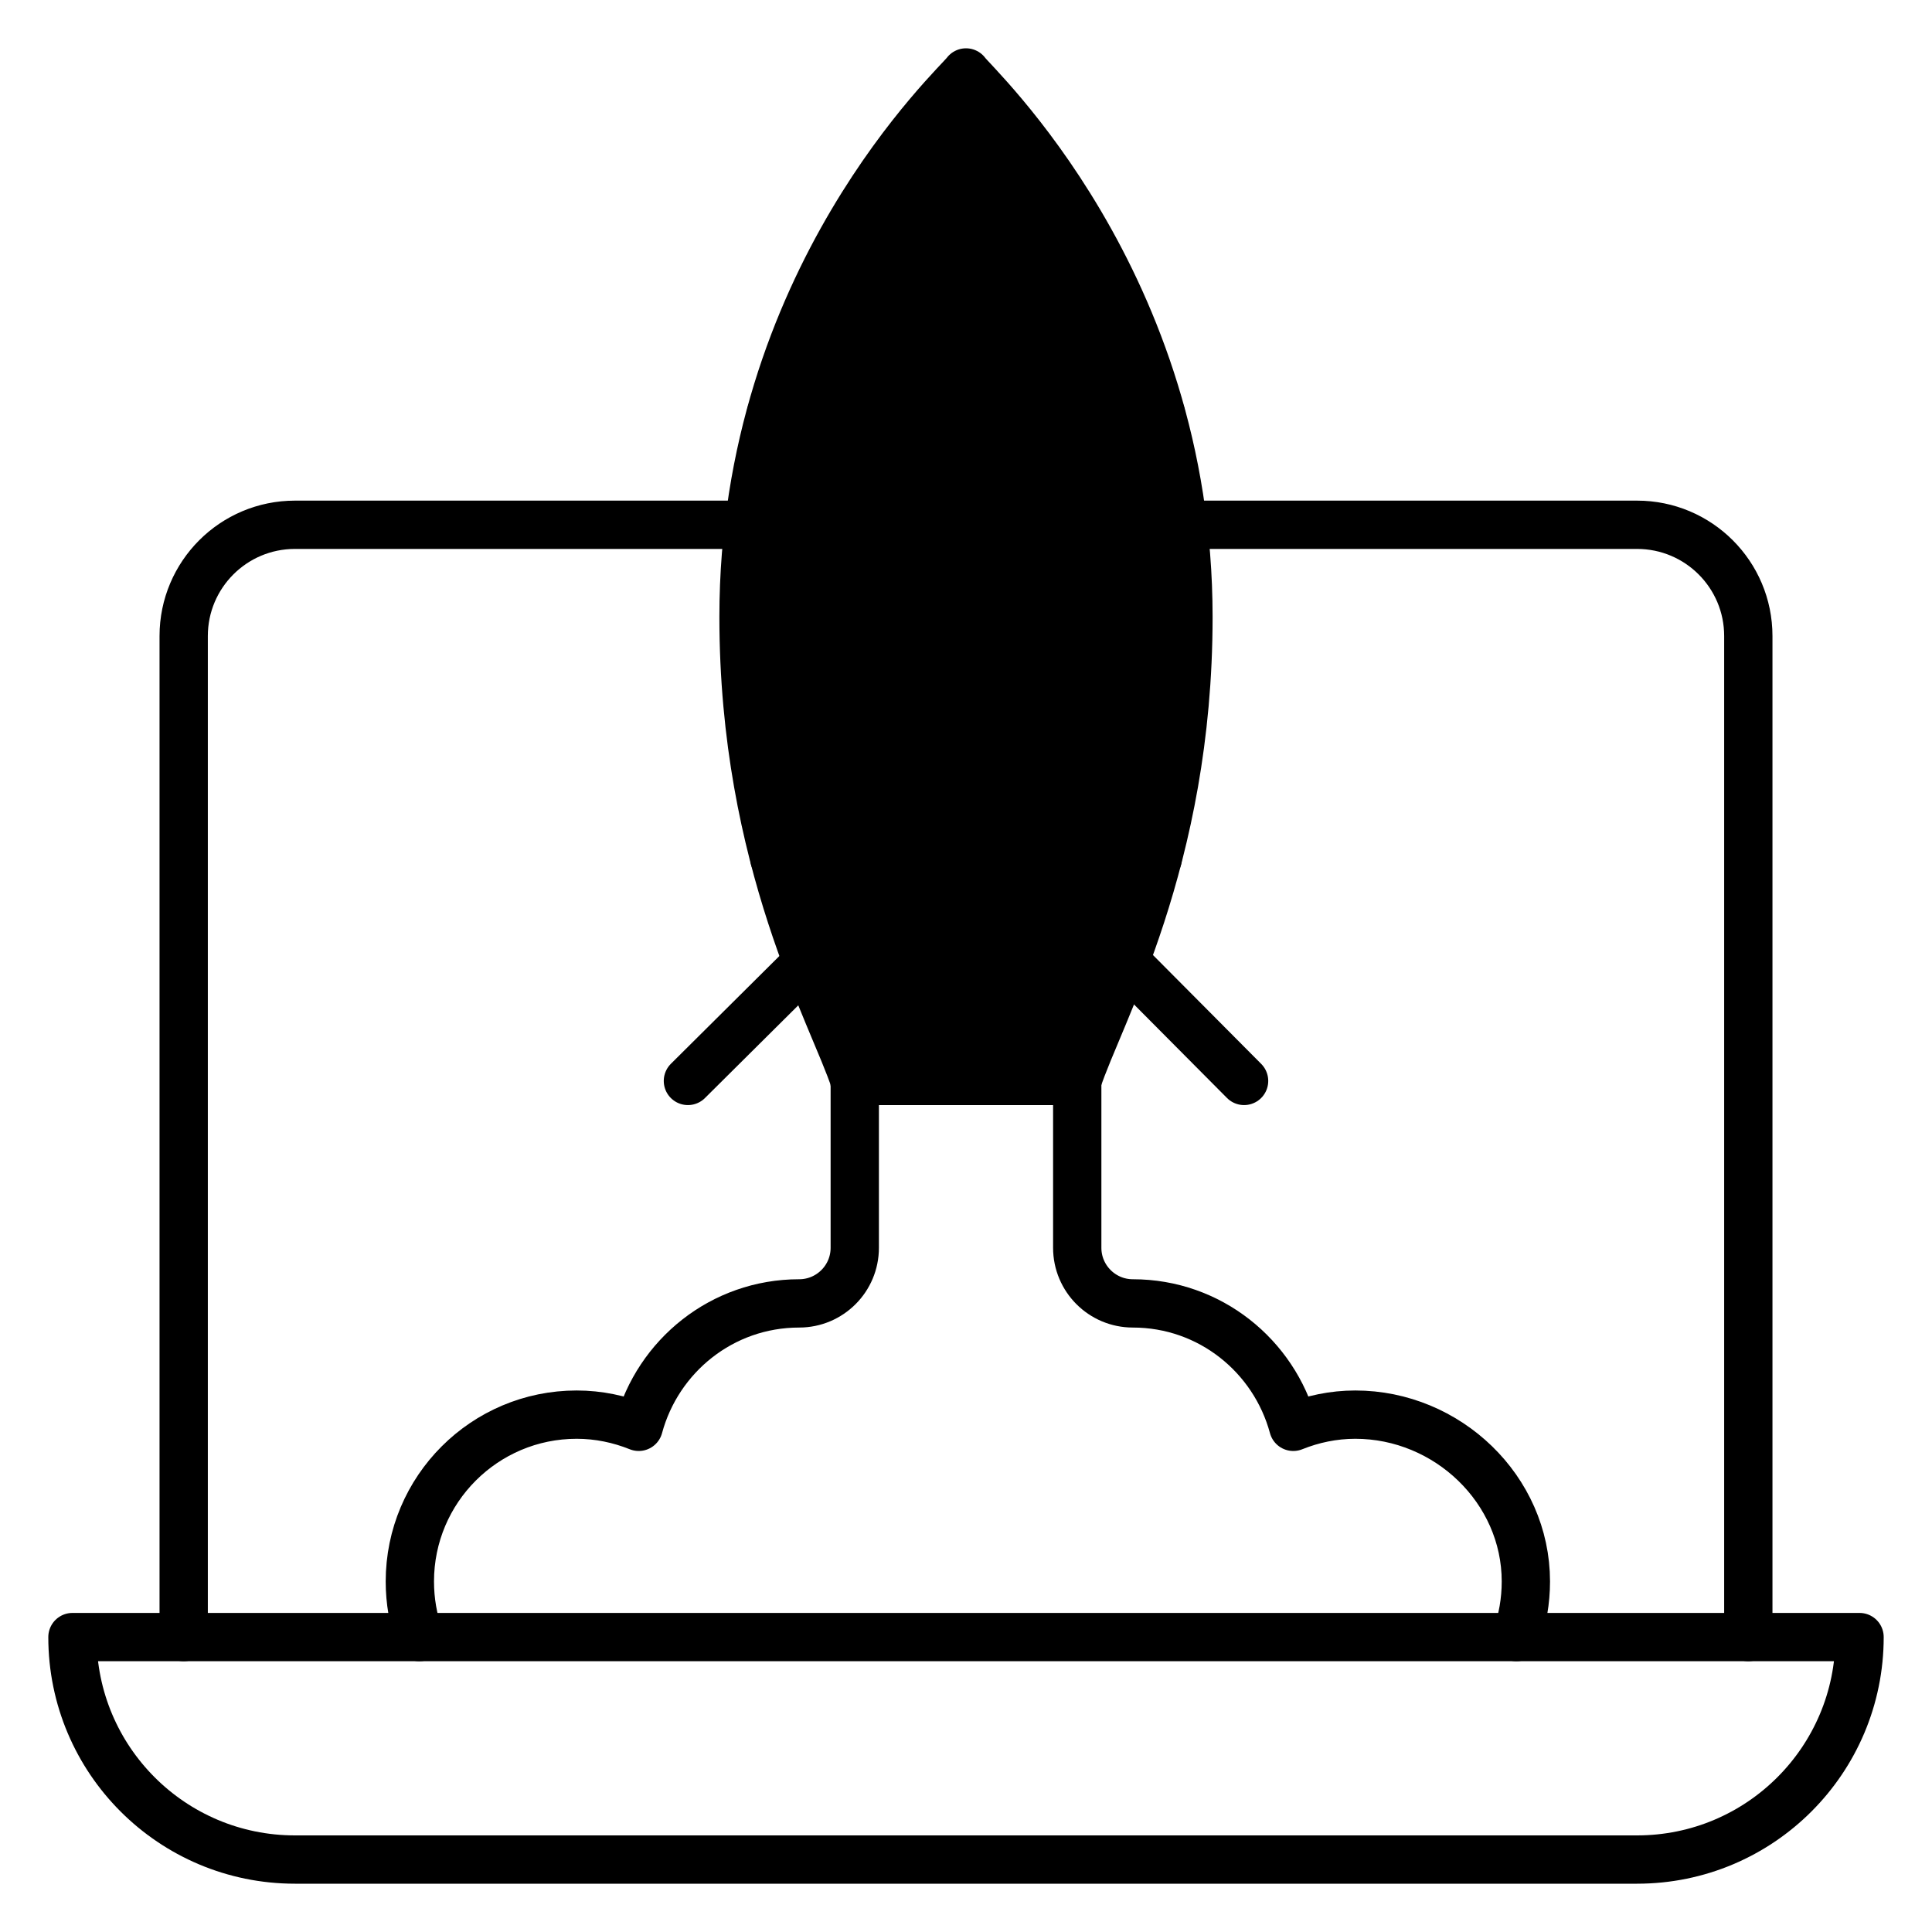
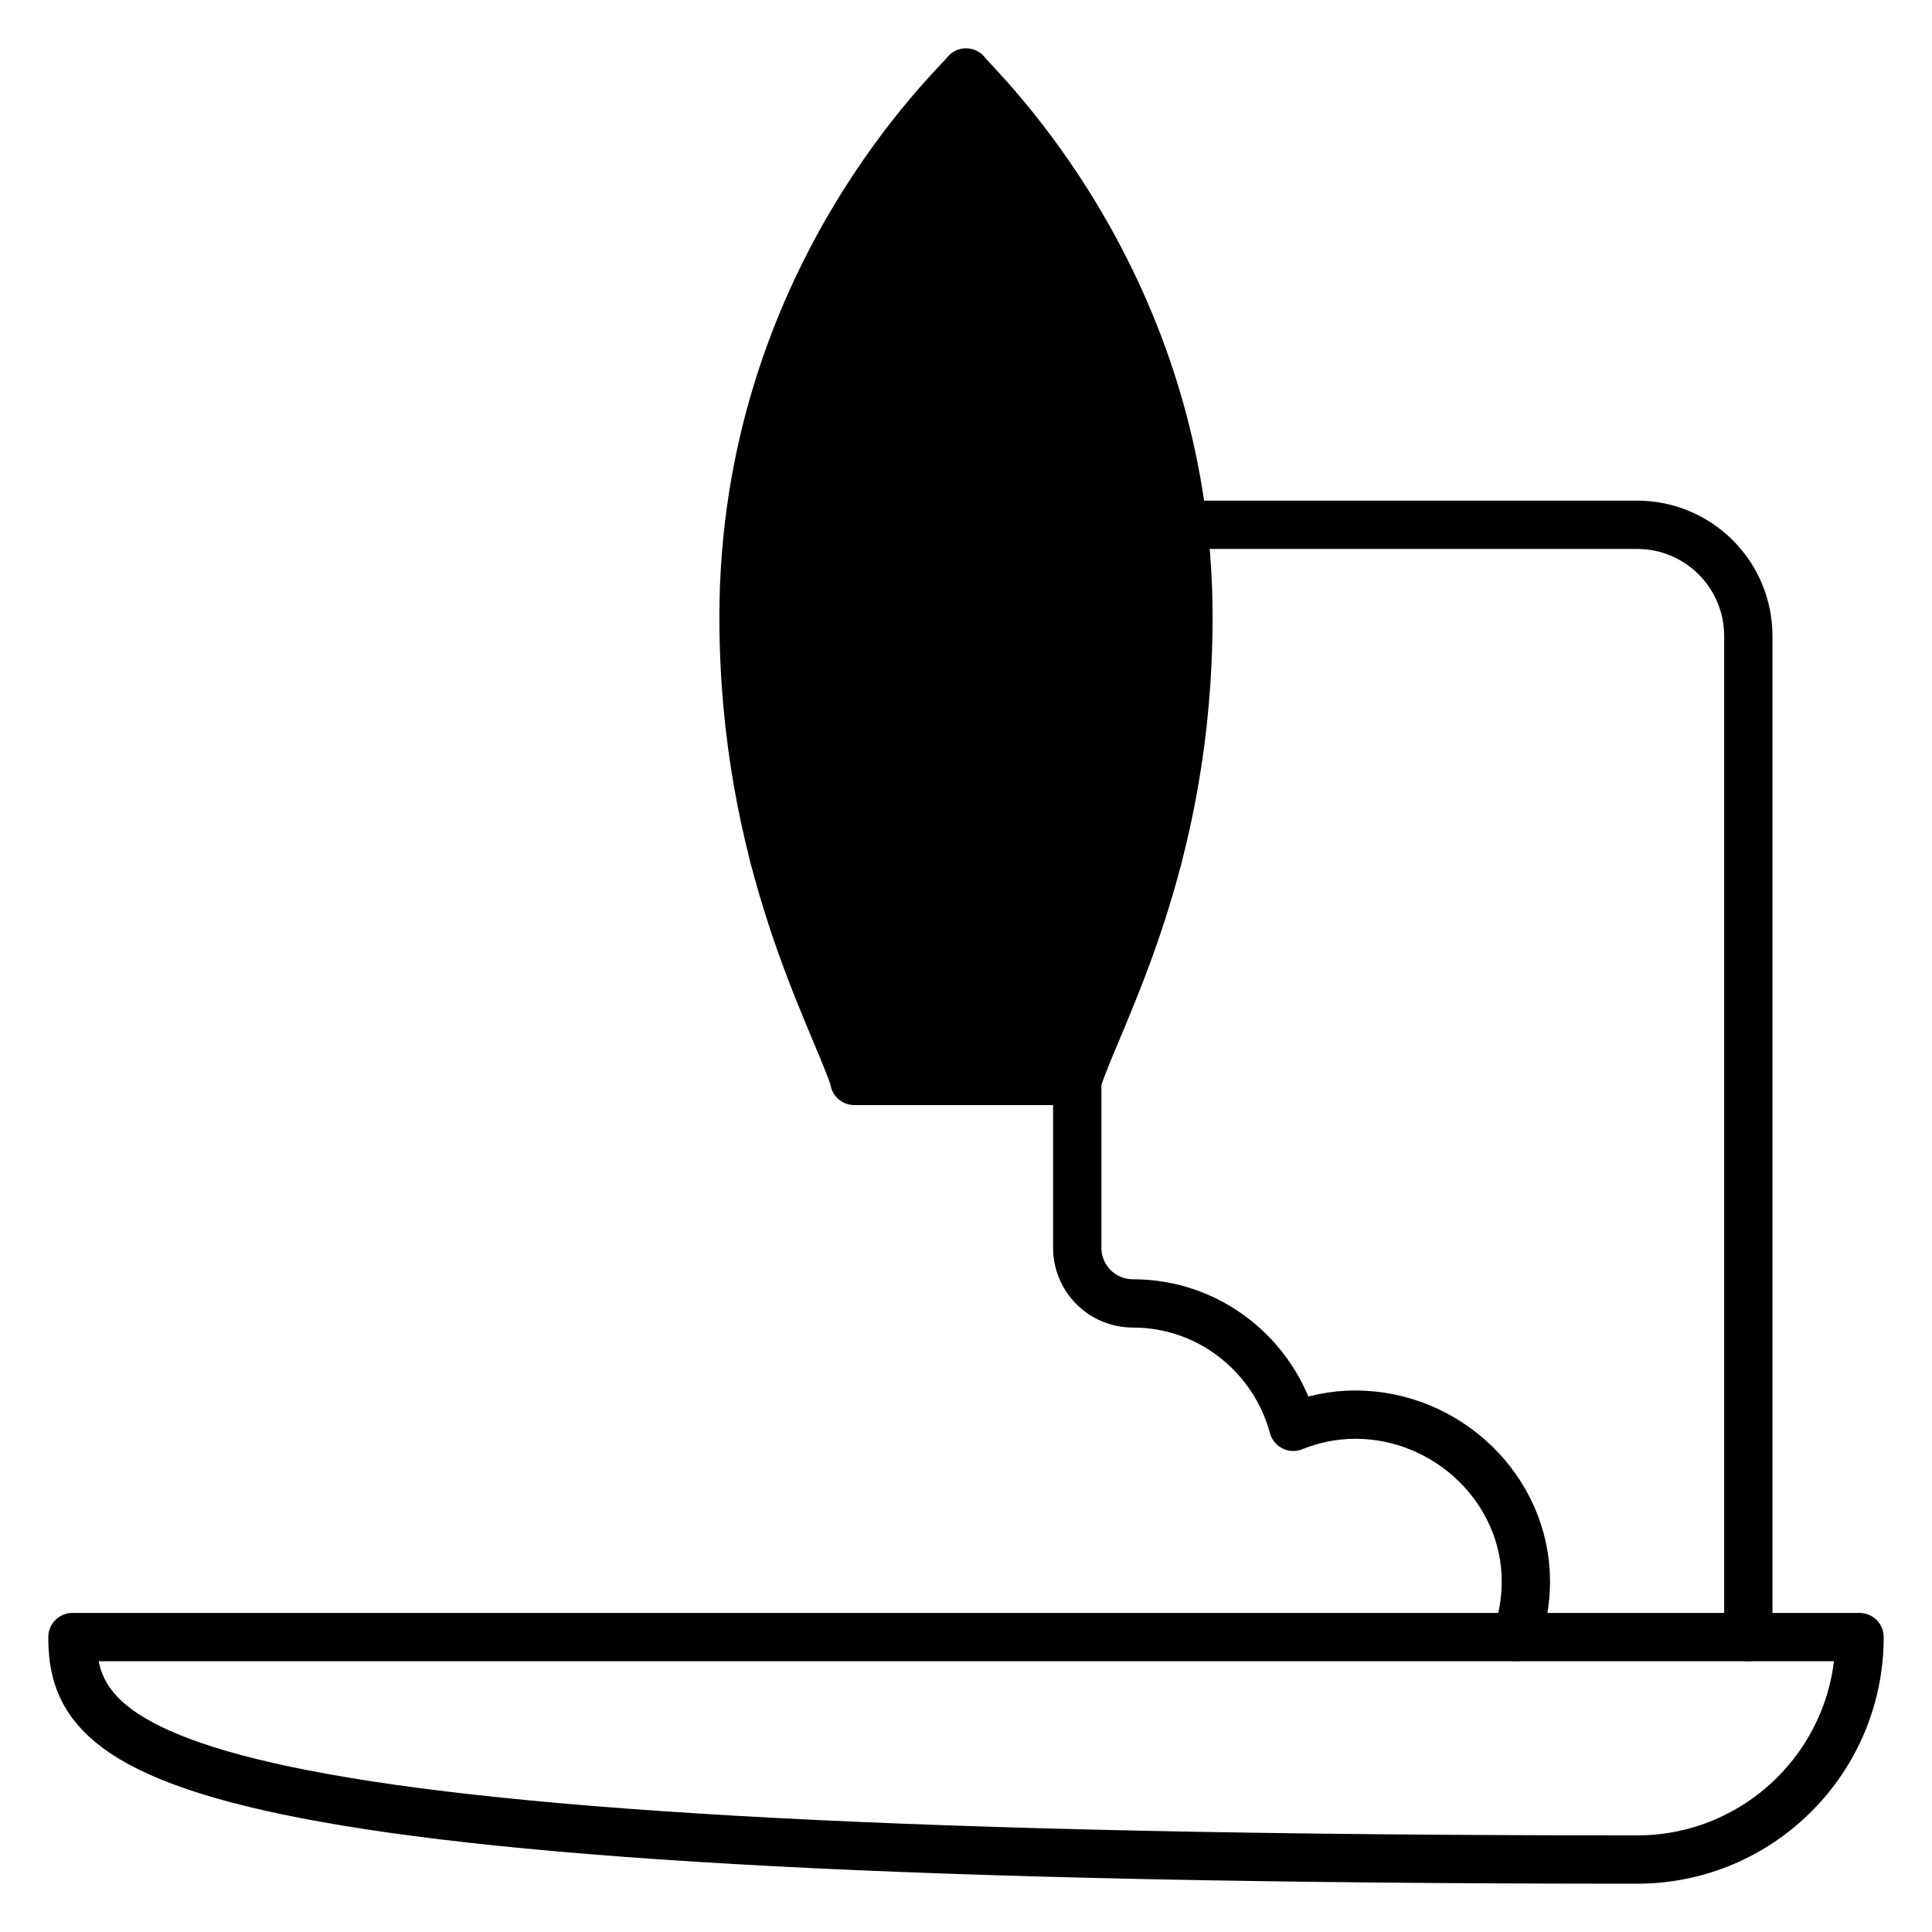
<svg xmlns="http://www.w3.org/2000/svg" width="80" height="80" viewBox="0 0 80 80" fill="none">
  <path d="M44.605 44.759C44.094 44.759 34.895 44.759 35.394 44.759C34.511 42.051 30.788 35.644 30.788 25.546C30.788 11.563 39.694 3.461 40 3C40.315 3.476 49.211 11.635 49.211 25.546C49.211 35.664 45.517 41.963 44.605 44.759Z" fill="#DCD7FC" stroke="#596477" style="fill:#DCD7FC;fill:color(display-p3 0.863 0.843 0.988);fill-opacity:1;stroke:#596477;stroke:color(display-p3 0.349 0.392 0.467);stroke-opacity:1;" stroke-width="2" stroke-miterlimit="10" stroke-linecap="round" stroke-linejoin="round" />
-   <path d="M31.924 17.124H48.069" stroke="#596477" style="stroke:#596477;stroke:color(display-p3 0.349 0.392 0.467);stroke-opacity:1;" stroke-width="2" stroke-miterlimit="10" stroke-linecap="round" stroke-linejoin="round" />
  <path d="M32.065 35.548H47.94" stroke="#596477" style="stroke:#596477;stroke:color(display-p3 0.349 0.392 0.467);stroke-opacity:1;" stroke-width="2" stroke-miterlimit="10" stroke-linecap="round" stroke-linejoin="round" />
-   <path d="M7.606 67.788V26.336C7.606 23.793 9.668 21.73 12.212 21.73H31.015" stroke="#596477" style="stroke:#596477;stroke:color(display-p3 0.349 0.392 0.467);stroke-opacity:1;" stroke-width="2" stroke-miterlimit="10" stroke-linecap="round" stroke-linejoin="round" />
  <path d="M48.983 21.73H67.788C70.332 21.73 72.394 23.792 72.394 26.336V67.788" stroke="#596477" style="stroke:#596477;stroke:color(display-p3 0.349 0.392 0.467);stroke-opacity:1;" stroke-width="2" stroke-miterlimit="10" stroke-linecap="round" stroke-linejoin="round" />
-   <path d="M35.394 44.759V51.668C35.394 52.94 34.363 53.971 33.091 53.971C29.901 53.971 27.243 56.144 26.448 59.082C25.653 58.763 24.789 58.577 23.879 58.577C20.064 58.577 16.971 61.67 16.971 65.486C16.971 66.293 17.109 67.068 17.364 67.788" stroke="#596477" style="stroke:#596477;stroke:color(display-p3 0.349 0.392 0.467);stroke-opacity:1;" stroke-width="2" stroke-miterlimit="10" stroke-linecap="round" stroke-linejoin="round" />
  <path d="M62.79 67.788C63.044 67.068 63.183 66.293 63.183 65.486C63.183 61.67 59.936 58.577 56.12 58.577C55.211 58.577 54.347 58.763 53.552 59.082C52.757 56.144 50.098 53.971 46.909 53.971C45.637 53.971 44.606 52.94 44.606 51.668V44.759" stroke="#596477" style="stroke:#596477;stroke:color(display-p3 0.349 0.392 0.467);stroke-opacity:1;" stroke-width="2" stroke-miterlimit="10" stroke-linecap="round" stroke-linejoin="round" />
-   <path d="M51.515 44.759L46.59 39.805" stroke="#596477" style="stroke:#596477;stroke:color(display-p3 0.349 0.392 0.467);stroke-opacity:1;" stroke-width="2" stroke-miterlimit="10" stroke-linecap="round" stroke-linejoin="round" />
-   <path d="M28.485 44.759L33.45 39.826" stroke="#596477" style="stroke:#596477;stroke:color(display-p3 0.349 0.392 0.467);stroke-opacity:1;" stroke-width="2" stroke-miterlimit="10" stroke-linecap="round" stroke-linejoin="round" />
-   <path d="M67.788 77H12.212C7.124 77 3 72.876 3 67.788H77C77 72.876 72.876 77 67.788 77Z" stroke="#596477" style="stroke:#596477;stroke:color(display-p3 0.349 0.392 0.467);stroke-opacity:1;" stroke-width="2" stroke-miterlimit="10" stroke-linecap="round" stroke-linejoin="round" />
+   <path d="M67.788 77C7.124 77 3 72.876 3 67.788H77C77 72.876 72.876 77 67.788 77Z" stroke="#596477" style="stroke:#596477;stroke:color(display-p3 0.349 0.392 0.467);stroke-opacity:1;" stroke-width="2" stroke-miterlimit="10" stroke-linecap="round" stroke-linejoin="round" />
  <circle cx="40" cy="26.49" r="1.661" fill="#596477" style="fill:#596477;fill:color(display-p3 0.349 0.392 0.467);fill-opacity:1;" />
</svg>